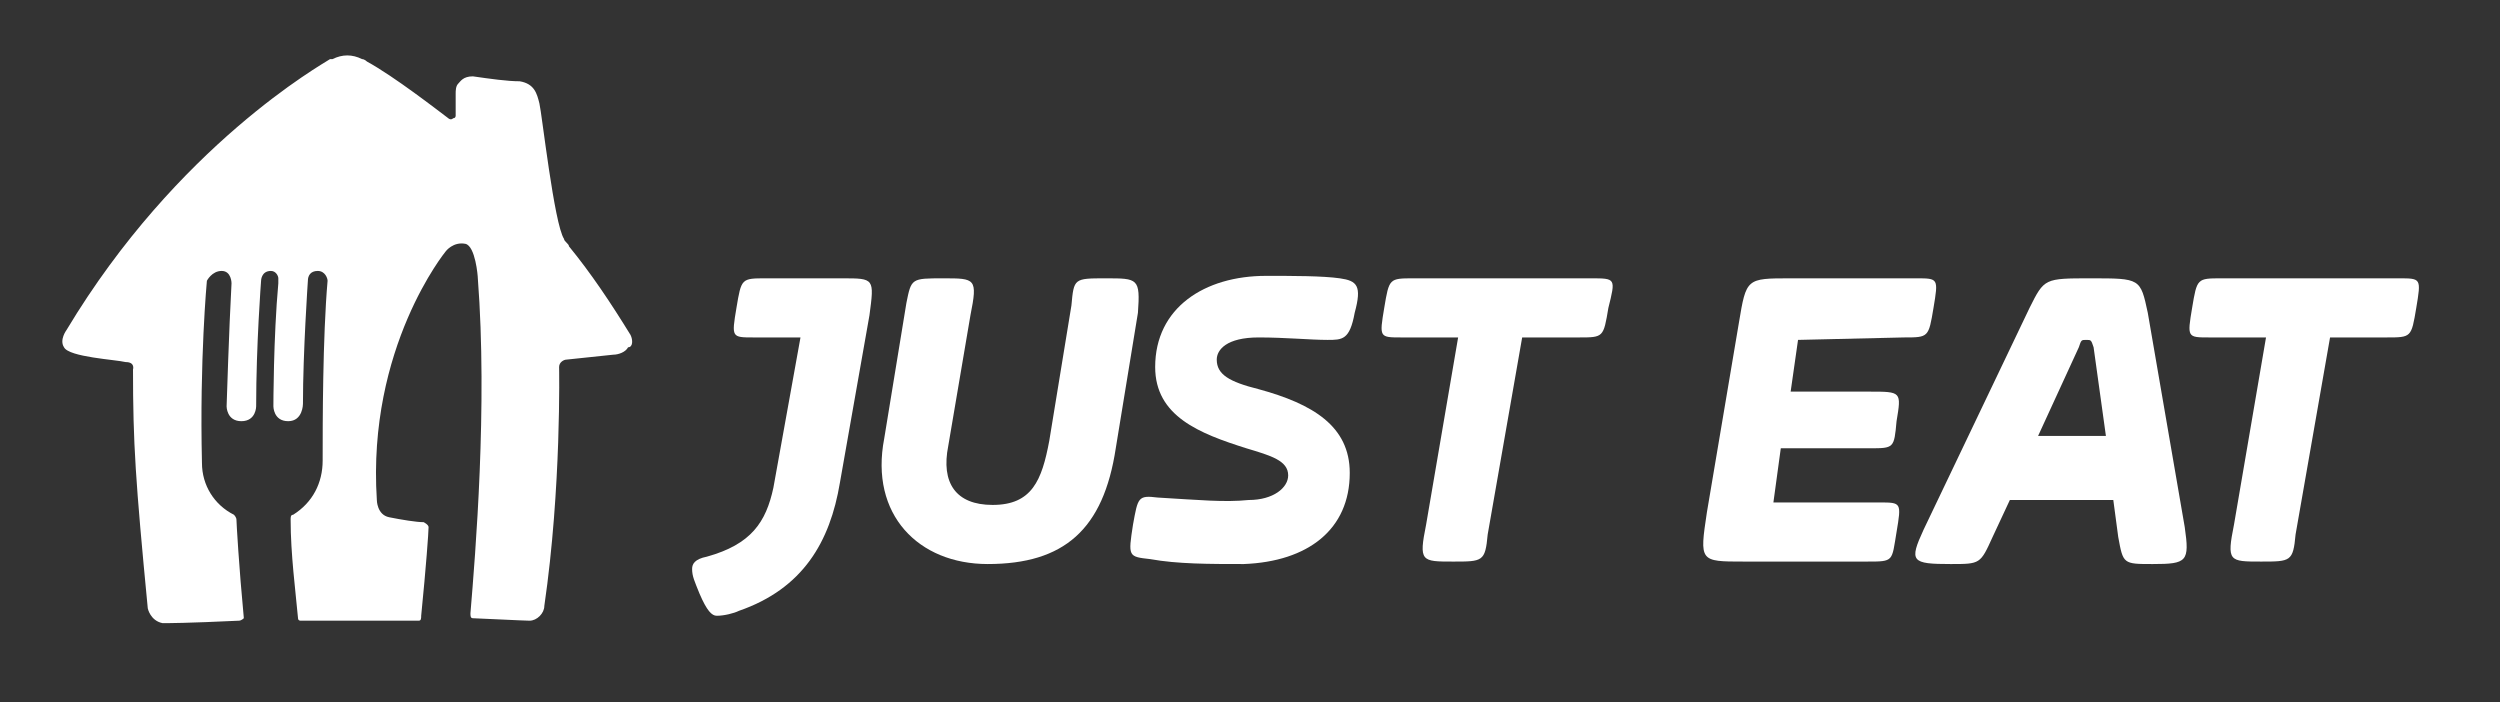
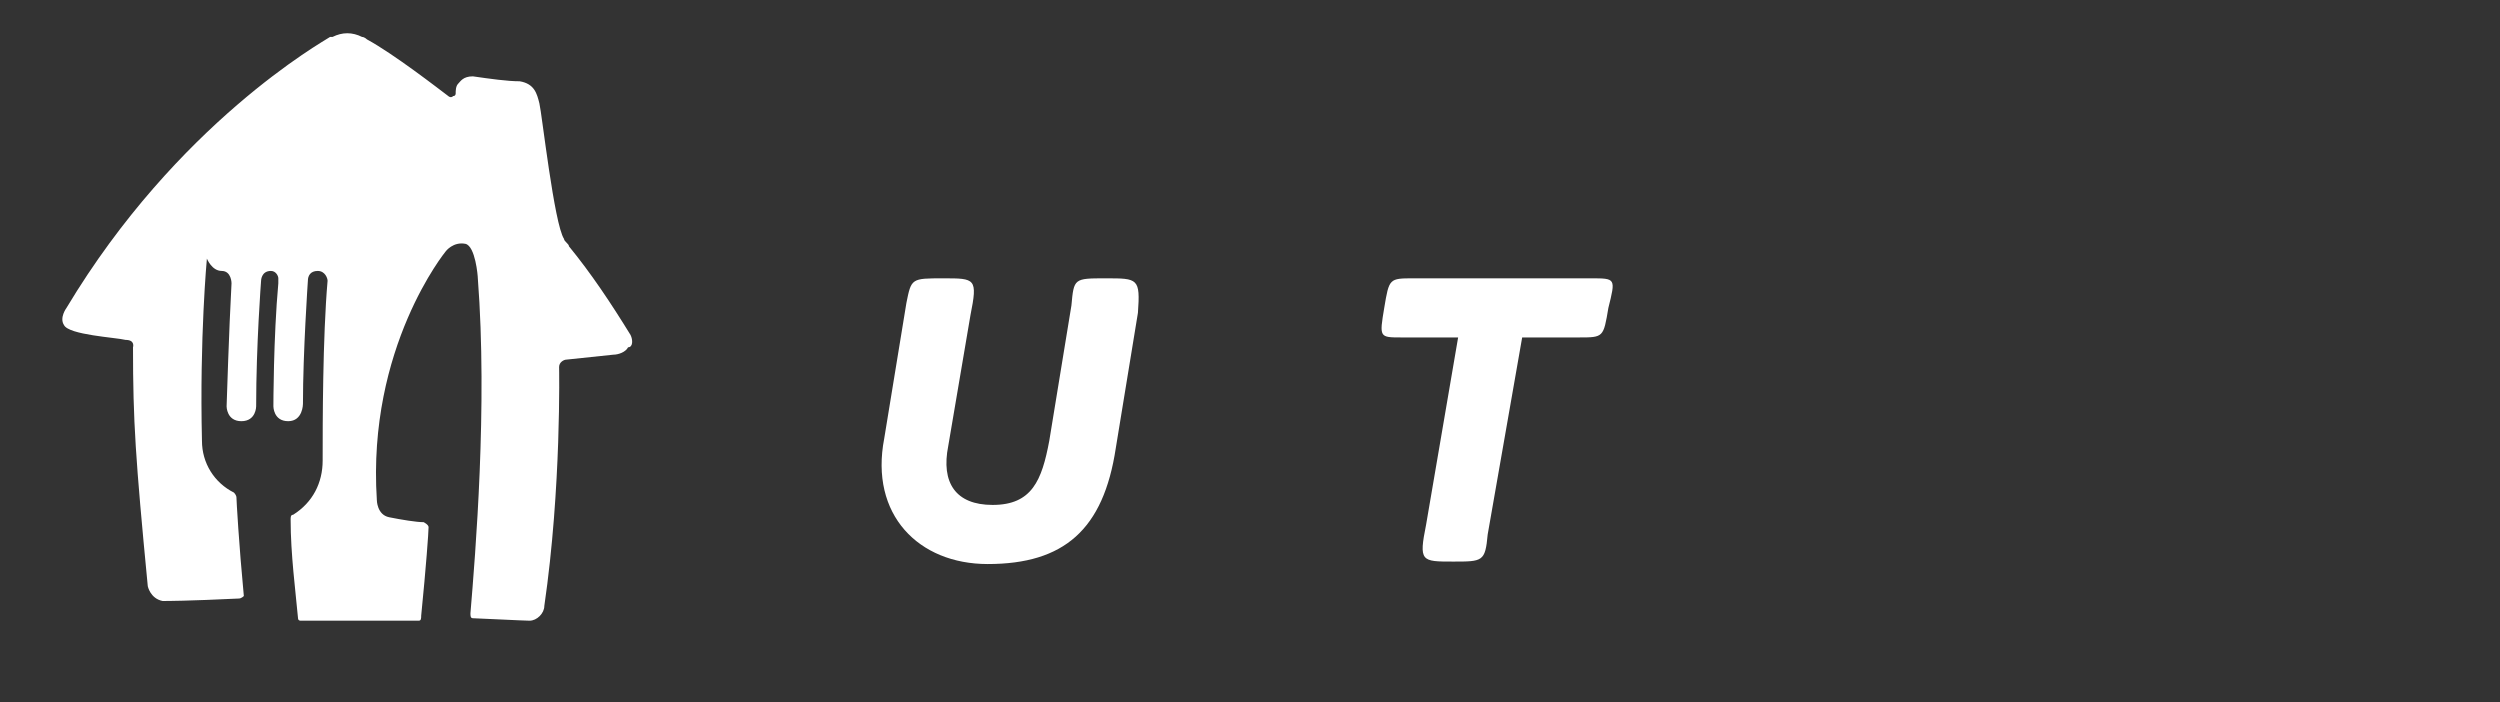
<svg xmlns="http://www.w3.org/2000/svg" version="1.1" id="Capa_1" x="0px" y="0px" viewBox="0 0 101.5 28.5" style="enable-background:new 0 0 101.5 28.5;" xml:space="preserve">
  <rect x="0" y="0" width="101.5" height="28.5" fill="#333333" stroke="none" />
  <style type="text/css">
	.st0{fill:#FFFFFF;}
</style>
  <g id="Capa_1_1_">
    <g>
-       <path class="st0" d="M25.6,13.6c-0.8-1.3-1.6-2.5-2.5-3.6l0,0l0,0c0-0.1-0.2-0.2-0.2-0.3c-0.4-0.6-0.9-5.1-1-5.5s-0.2-0.8-0.8-0.9    c-0.5,0-1.2-0.1-1.9-0.2c-0.4,0-0.5,0.2-0.6,0.3s-0.1,0.3-0.1,0.4c0,0.6,0,0.9,0,0.9l0,0c0,0,0,0.1-0.1,0.1c-0.1,0.1-0.2,0-0.2,0    c-0.4-0.3-2.2-1.7-3.3-2.3c0,0-0.1-0.1-0.2-0.1c-0.4-0.2-0.8-0.2-1.2,0h-0.1c-0.3,0.2-6.2,3.5-10.7,11c0,0-0.3,0.4-0.1,0.7    c0.2,0.4,2.1,0.5,2.5,0.6c0.4,0,0.3,0.3,0.3,0.3c0,3,0.1,4.5,0.6,9.7c0,0,0.1,0.5,0.6,0.6c0.2,0,1,0,3.1-0.1    c0.1,0,0.2-0.1,0.2-0.1l0,0c-0.2-2.1-0.3-3.9-0.3-4s-0.1-0.2-0.1-0.2c-0.8-0.4-1.3-1.2-1.3-2.1c-0.1-4.2,0.2-7.4,0.2-7.4    S8.6,11,9,11s0.4,0.5,0.4,0.5c-0.1,1.8-0.2,5-0.2,5s0,0.6,0.6,0.6s0.6-0.6,0.6-0.6c0-2.5,0.2-5.1,0.2-5.1s0-0.4,0.4-0.4    c0.2,0,0.3,0.2,0.3,0.3s0,0.1,0,0.2c-0.2,2.2-0.2,5-0.2,5s0,0.6,0.6,0.6s0.6-0.7,0.6-0.7c0-2.1,0.2-5,0.2-5c0-0.2,0.1-0.4,0.4-0.4    c0.3,0,0.4,0.3,0.4,0.4c-0.2,2.3-0.2,5.8-0.2,7.3c0,0.9-0.4,1.7-1.2,2.2c-0.1,0-0.1,0.1-0.1,0.2c0,1.4,0.2,2.9,0.3,4    c0,0.1,0.1,0.1,0.1,0.1c0.6,0,1.7,0,2.4,0c1.1,0,1.6,0,2.4,0c0.1,0,0.1-0.1,0.1-0.2c0.2-2,0.3-3.4,0.3-3.6c0-0.1-0.2-0.2-0.2-0.2    c-0.3,0-0.9-0.1-1.4-0.2s-0.5-0.7-0.5-0.7c-0.4-6.2,2.8-10.1,2.8-10.1s0.3-0.4,0.8-0.3c0.4,0.1,0.5,1.3,0.5,1.4    c0.4,5.2-0.1,11.2-0.3,13.6c0,0.1,0,0.2,0.1,0.2s2.1,0.1,2.3,0.1c0.3,0,0.6-0.3,0.6-0.6c0.7-4.8,0.6-9.7,0.6-9.7    c0-0.2,0.2-0.3,0.3-0.3l1.9-0.2c0.2,0,0.5-0.1,0.6-0.3C25.7,14.1,25.7,13.8,25.6,13.6" />
-       <path class="st0" d="M34.2,11.3h-3.1c-1,0-1,0-1.2,1.2s-0.2,1.2,0.7,1.2h1.9l-1.1,6.1c-0.3,1.4-0.9,2.3-2.7,2.8    c-0.5,0.1-0.6,0.3-0.6,0.5c0,0.3,0.1,0.5,0.3,1c0.3,0.7,0.5,0.9,0.7,0.9c0.3,0,0.7-0.1,0.9-0.2c2.6-0.9,3.7-2.8,4.1-5.2l1.2-6.8    C35.5,11.3,35.5,11.3,34.2,11.3" />
+       <path class="st0" d="M25.6,13.6c-0.8-1.3-1.6-2.5-2.5-3.6l0,0l0,0c0-0.1-0.2-0.2-0.2-0.3c-0.4-0.6-0.9-5.1-1-5.5s-0.2-0.8-0.8-0.9    c-0.5,0-1.2-0.1-1.9-0.2c-0.4,0-0.5,0.2-0.6,0.3s-0.1,0.3-0.1,0.4l0,0c0,0,0,0.1-0.1,0.1c-0.1,0.1-0.2,0-0.2,0    c-0.4-0.3-2.2-1.7-3.3-2.3c0,0-0.1-0.1-0.2-0.1c-0.4-0.2-0.8-0.2-1.2,0h-0.1c-0.3,0.2-6.2,3.5-10.7,11c0,0-0.3,0.4-0.1,0.7    c0.2,0.4,2.1,0.5,2.5,0.6c0.4,0,0.3,0.3,0.3,0.3c0,3,0.1,4.5,0.6,9.7c0,0,0.1,0.5,0.6,0.6c0.2,0,1,0,3.1-0.1    c0.1,0,0.2-0.1,0.2-0.1l0,0c-0.2-2.1-0.3-3.9-0.3-4s-0.1-0.2-0.1-0.2c-0.8-0.4-1.3-1.2-1.3-2.1c-0.1-4.2,0.2-7.4,0.2-7.4    S8.6,11,9,11s0.4,0.5,0.4,0.5c-0.1,1.8-0.2,5-0.2,5s0,0.6,0.6,0.6s0.6-0.6,0.6-0.6c0-2.5,0.2-5.1,0.2-5.1s0-0.4,0.4-0.4    c0.2,0,0.3,0.2,0.3,0.3s0,0.1,0,0.2c-0.2,2.2-0.2,5-0.2,5s0,0.6,0.6,0.6s0.6-0.7,0.6-0.7c0-2.1,0.2-5,0.2-5c0-0.2,0.1-0.4,0.4-0.4    c0.3,0,0.4,0.3,0.4,0.4c-0.2,2.3-0.2,5.8-0.2,7.3c0,0.9-0.4,1.7-1.2,2.2c-0.1,0-0.1,0.1-0.1,0.2c0,1.4,0.2,2.9,0.3,4    c0,0.1,0.1,0.1,0.1,0.1c0.6,0,1.7,0,2.4,0c1.1,0,1.6,0,2.4,0c0.1,0,0.1-0.1,0.1-0.2c0.2-2,0.3-3.4,0.3-3.6c0-0.1-0.2-0.2-0.2-0.2    c-0.3,0-0.9-0.1-1.4-0.2s-0.5-0.7-0.5-0.7c-0.4-6.2,2.8-10.1,2.8-10.1s0.3-0.4,0.8-0.3c0.4,0.1,0.5,1.3,0.5,1.4    c0.4,5.2-0.1,11.2-0.3,13.6c0,0.1,0,0.2,0.1,0.2s2.1,0.1,2.3,0.1c0.3,0,0.6-0.3,0.6-0.6c0.7-4.8,0.6-9.7,0.6-9.7    c0-0.2,0.2-0.3,0.3-0.3l1.9-0.2c0.2,0,0.5-0.1,0.6-0.3C25.7,14.1,25.7,13.8,25.6,13.6" />
      <path class="st0" d="M44.9,11.3c-1.3,0-1.3,0-1.4,1.1l-0.9,5.5c-0.3,1.6-0.7,2.6-2.3,2.6c-1.5,0-2.1-0.9-1.8-2.4l0.9-5.3    c0.3-1.5,0.2-1.5-1.1-1.5s-1.3,0-1.5,1l-0.9,5.5c-0.6,3.1,1.4,5.1,4.2,5.1c3.1,0,4.7-1.4,5.2-4.7l0.9-5.5    C46.3,11.3,46.2,11.3,44.9,11.3" />
-       <path class="st0" d="M50.7,20.3c1,0,1.6-0.5,1.6-1c0-0.6-0.7-0.8-1.7-1.1c-1.9-0.6-3.7-1.3-3.7-3.3c0-2.4,2-3.7,4.5-3.7    c1.1,0,2.3,0,3,0.1s0.9,0.3,0.6,1.4c-0.2,1.1-0.5,1.1-1.1,1.1c-0.7,0-1.7-0.1-2.8-0.1c-1.3,0-1.7,0.5-1.7,0.9    c0,0.6,0.5,0.9,1.7,1.2c2.2,0.6,3.7,1.5,3.7,3.4c0,2.3-1.7,3.6-4.3,3.7c-1.4,0-2.7,0-3.8-0.2c-0.9-0.1-0.9-0.1-0.7-1.4    c0.2-1.1,0.2-1.2,1-1.1C48.7,20.3,49.7,20.4,50.7,20.3" />
      <path class="st0" d="M64.6,11.3h-7.2c-1,0-1,0-1.2,1.2s-0.2,1.2,0.7,1.2h2.3l-1.3,7.6c-0.3,1.5-0.2,1.5,1.1,1.5    c1.2,0,1.3,0,1.4-1.1l1.4-8h2.3c1,0,1,0,1.2-1.2C65.6,11.3,65.6,11.3,64.6,11.3" />
-       <path class="st0" d="M77.3,13.7c1,0,1,0,1.2-1.2s0.2-1.2-0.7-1.2h-5.1c-1.8,0-1.8,0-2.1,1.8l-1.3,7.7c-0.3,2-0.3,2,1.5,2h5    c1.1,0,1,0,1.2-1.2s0.2-1.2-0.7-1.2H72l0.3-2.2h3.6c1,0,1,0,1.1-1.1c0.2-1.2,0.2-1.2-1.1-1.2h-3.2l0.3-2.1L77.3,13.7L77.3,13.7z" />
-       <path class="st0" d="M82.7,17.8l1.7-3.7c0.1-0.3,0.1-0.3,0.3-0.3s0.2,0,0.3,0.3l0.5,3.6h-2.8V17.8z M87.2,12.7    c-0.3-1.4-0.3-1.4-2.3-1.4c-1.9,0-1.9,0-2.5,1.2l-4.3,9c-0.6,1.3-0.5,1.4,1.1,1.4c1.2,0,1.2,0,1.7-1.1l0.7-1.5h4.2l0.2,1.5    c0.2,1.1,0.2,1.1,1.4,1.1c1.4,0,1.5-0.1,1.3-1.5L87.2,12.7z" />
-       <path class="st0" d="M97.4,11.3h-7.2c-1,0-1,0-1.2,1.2s-0.2,1.2,0.7,1.2H92l-1.3,7.6c-0.3,1.5-0.2,1.5,1.1,1.5    c1.2,0,1.3,0,1.4-1.1l1.4-8h2.3c1,0,1,0,1.2-1.2C98.3,11.3,98.3,11.3,97.4,11.3" />
    </g>
  </g>
  <g id="Layer_1">
</g>
</svg>